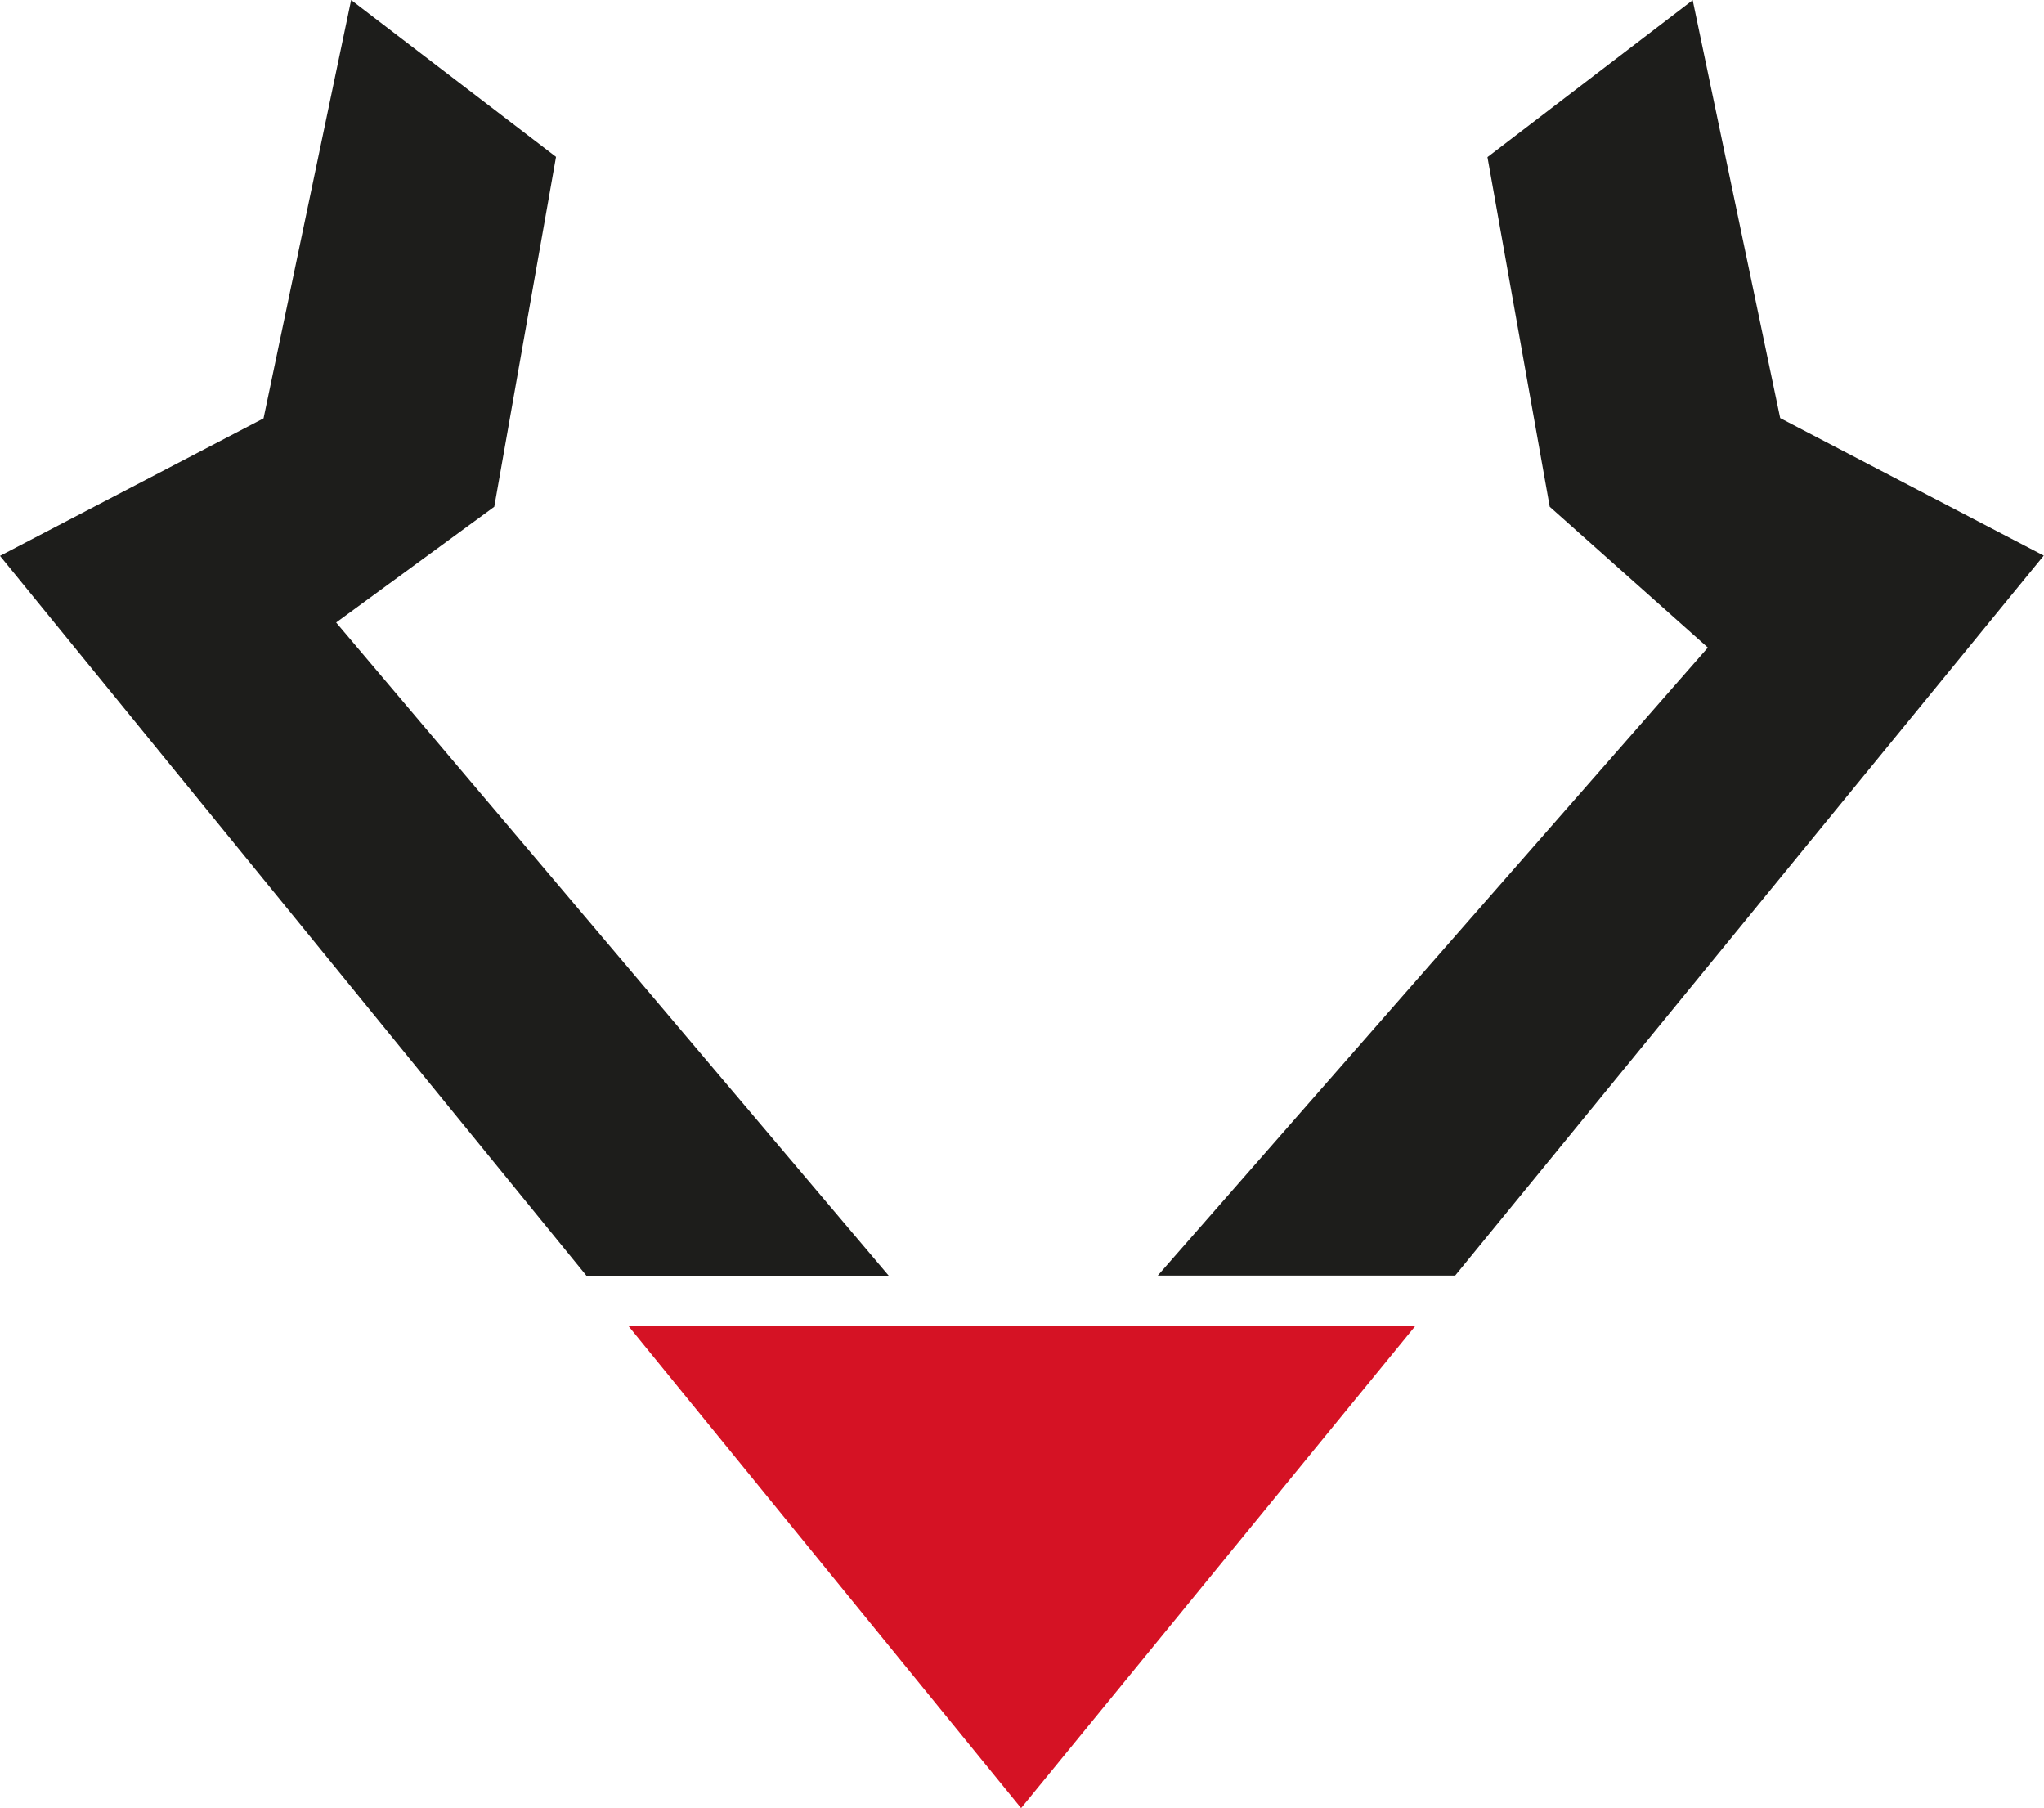
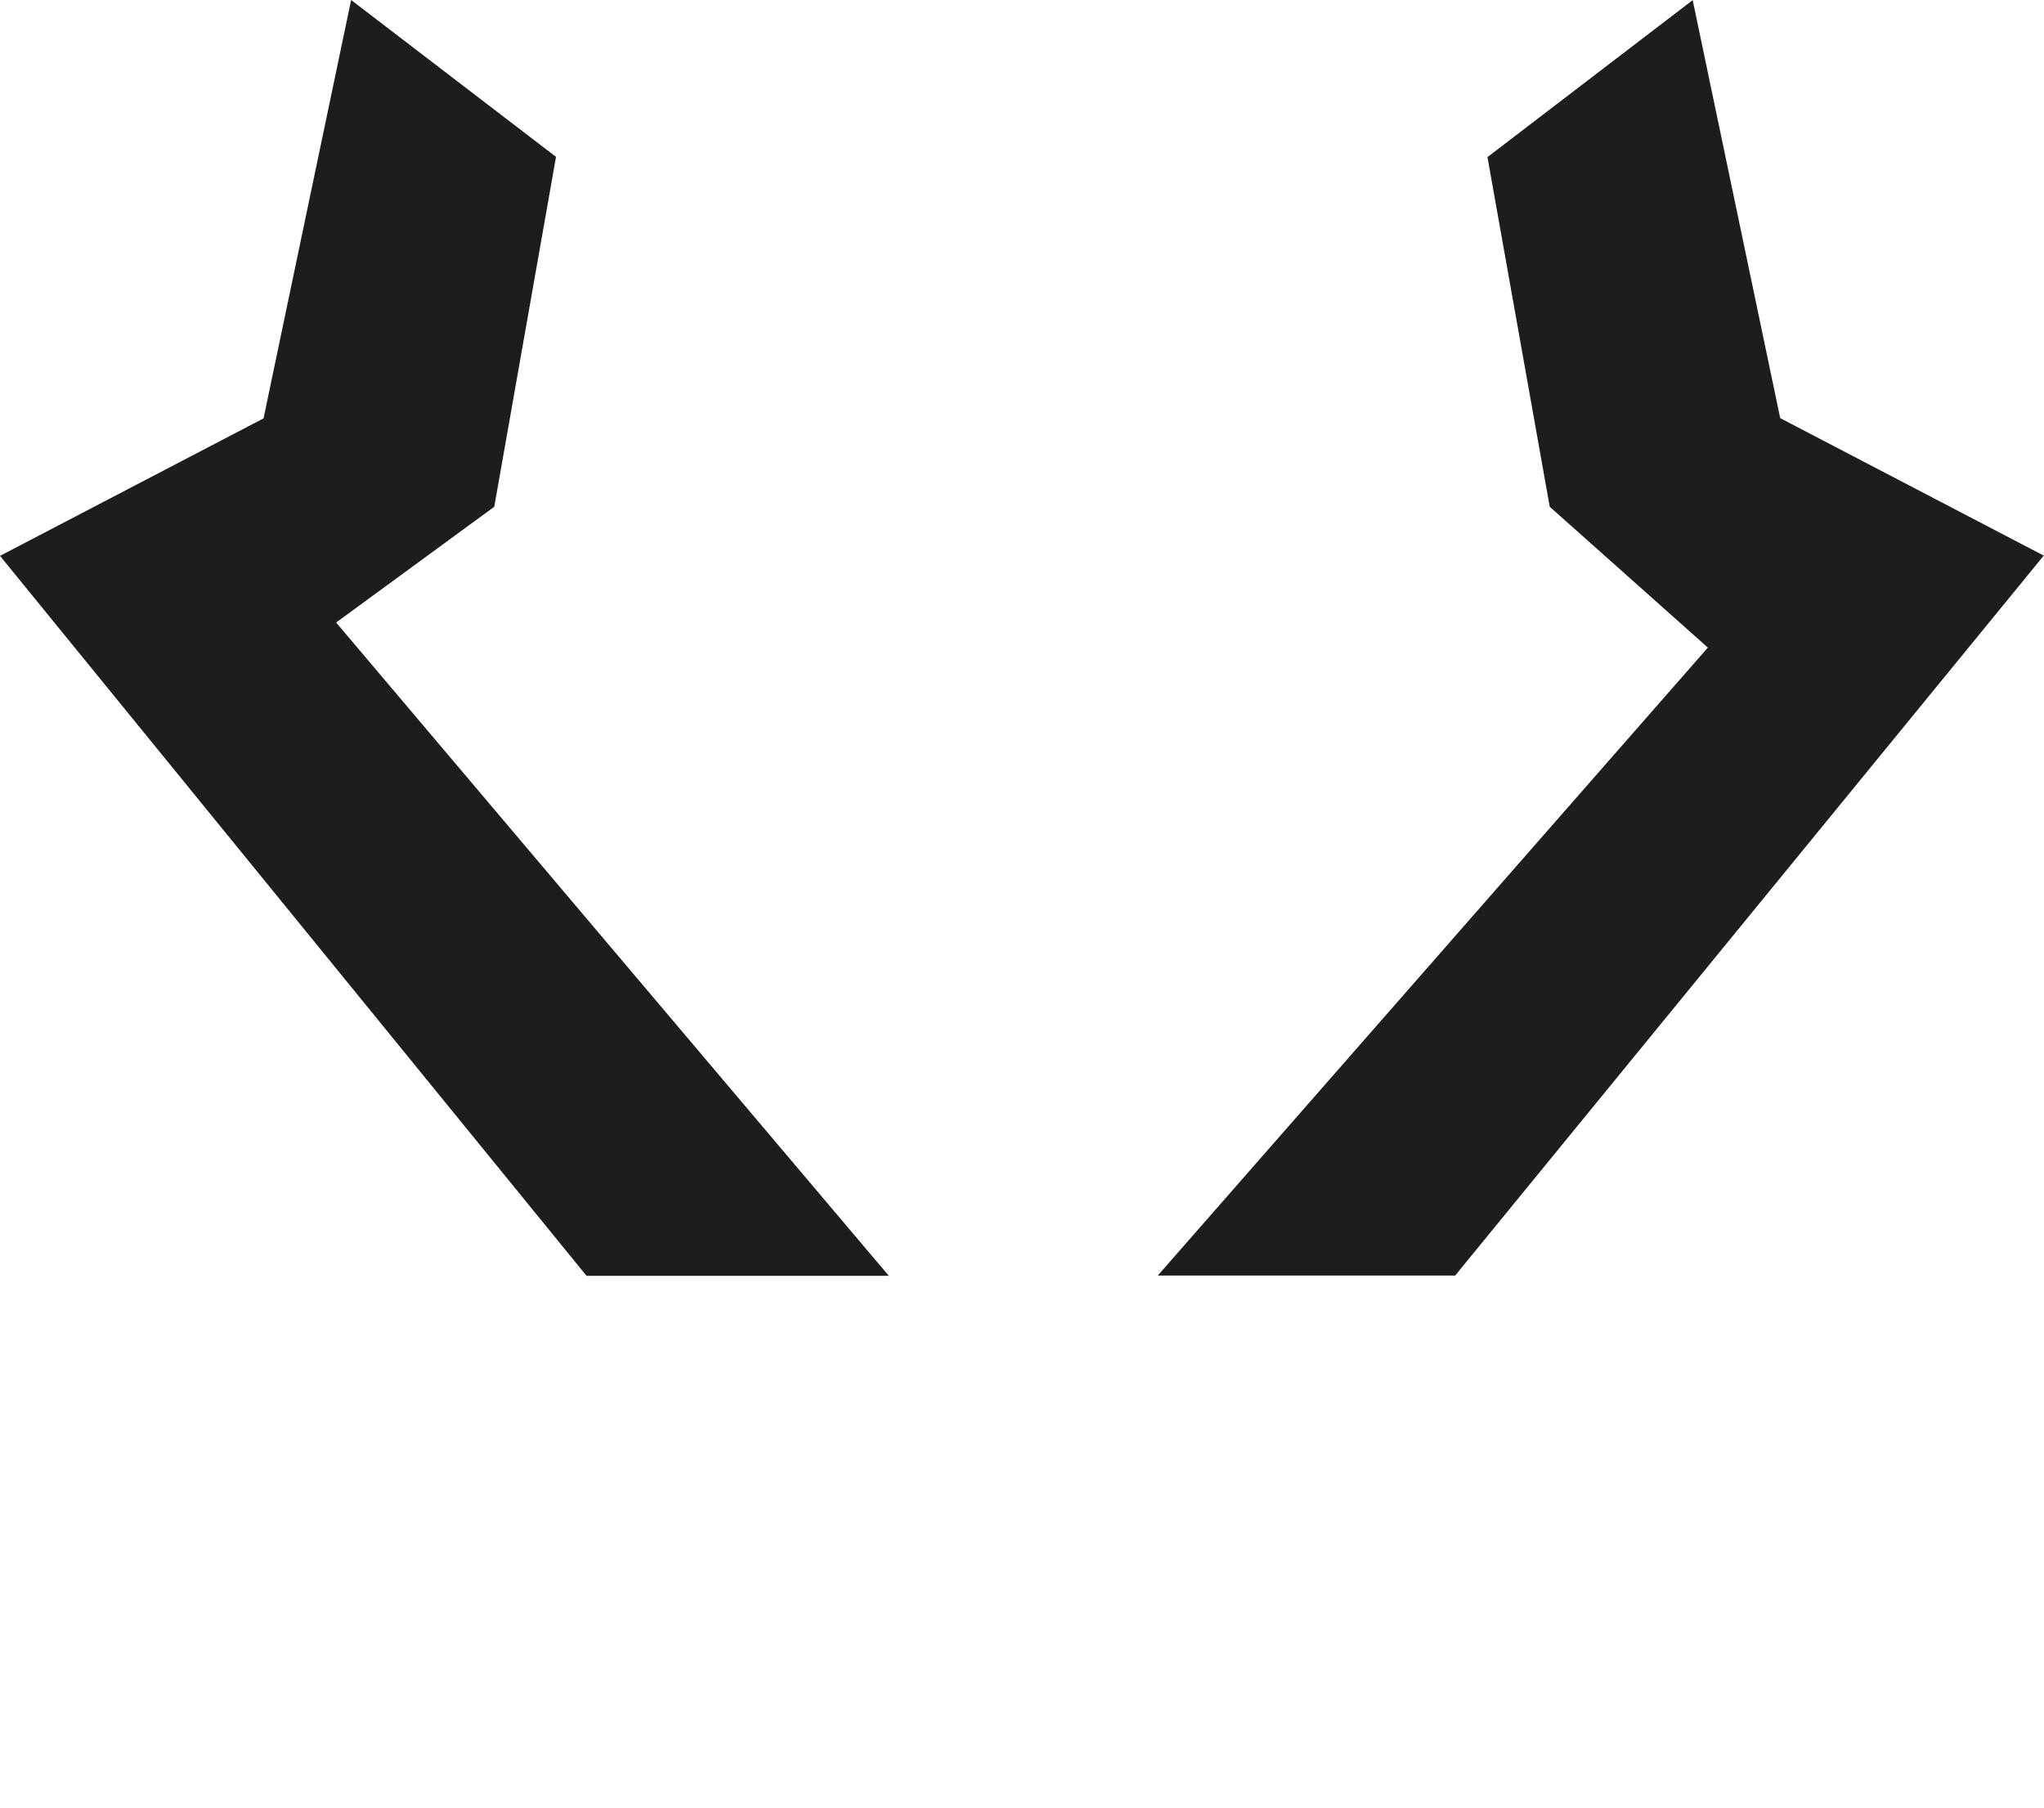
<svg xmlns="http://www.w3.org/2000/svg" id="Ebene_2" data-name="Ebene 2" viewBox="0 0 79.11 69.97">
  <defs>
    <style> .cls-1 { fill: #1d1d1b; } .cls-2 { fill: #d51224; } </style>
  </defs>
  <g id="Ebene_1-2" data-name="Ebene 1">
-     <polygon class="cls-2" points="24.32 51.31 39.52 69.97 54.78 51.31 24.32 51.31" />
    <path class="cls-1" d="M13.59,0l-3.39,16.19L0,21.51l22.7,27.86h11.7L13.01,24.09l6.12-4.48,2.39-13.54L13.59,0ZM65.52,0l-7.95,6.08,2.41,13.53,6.12,5.45-21.29,24.3h11.51l22.78-27.86-10.2-5.32-3.39-16.19Z" />
  </g>
</svg>